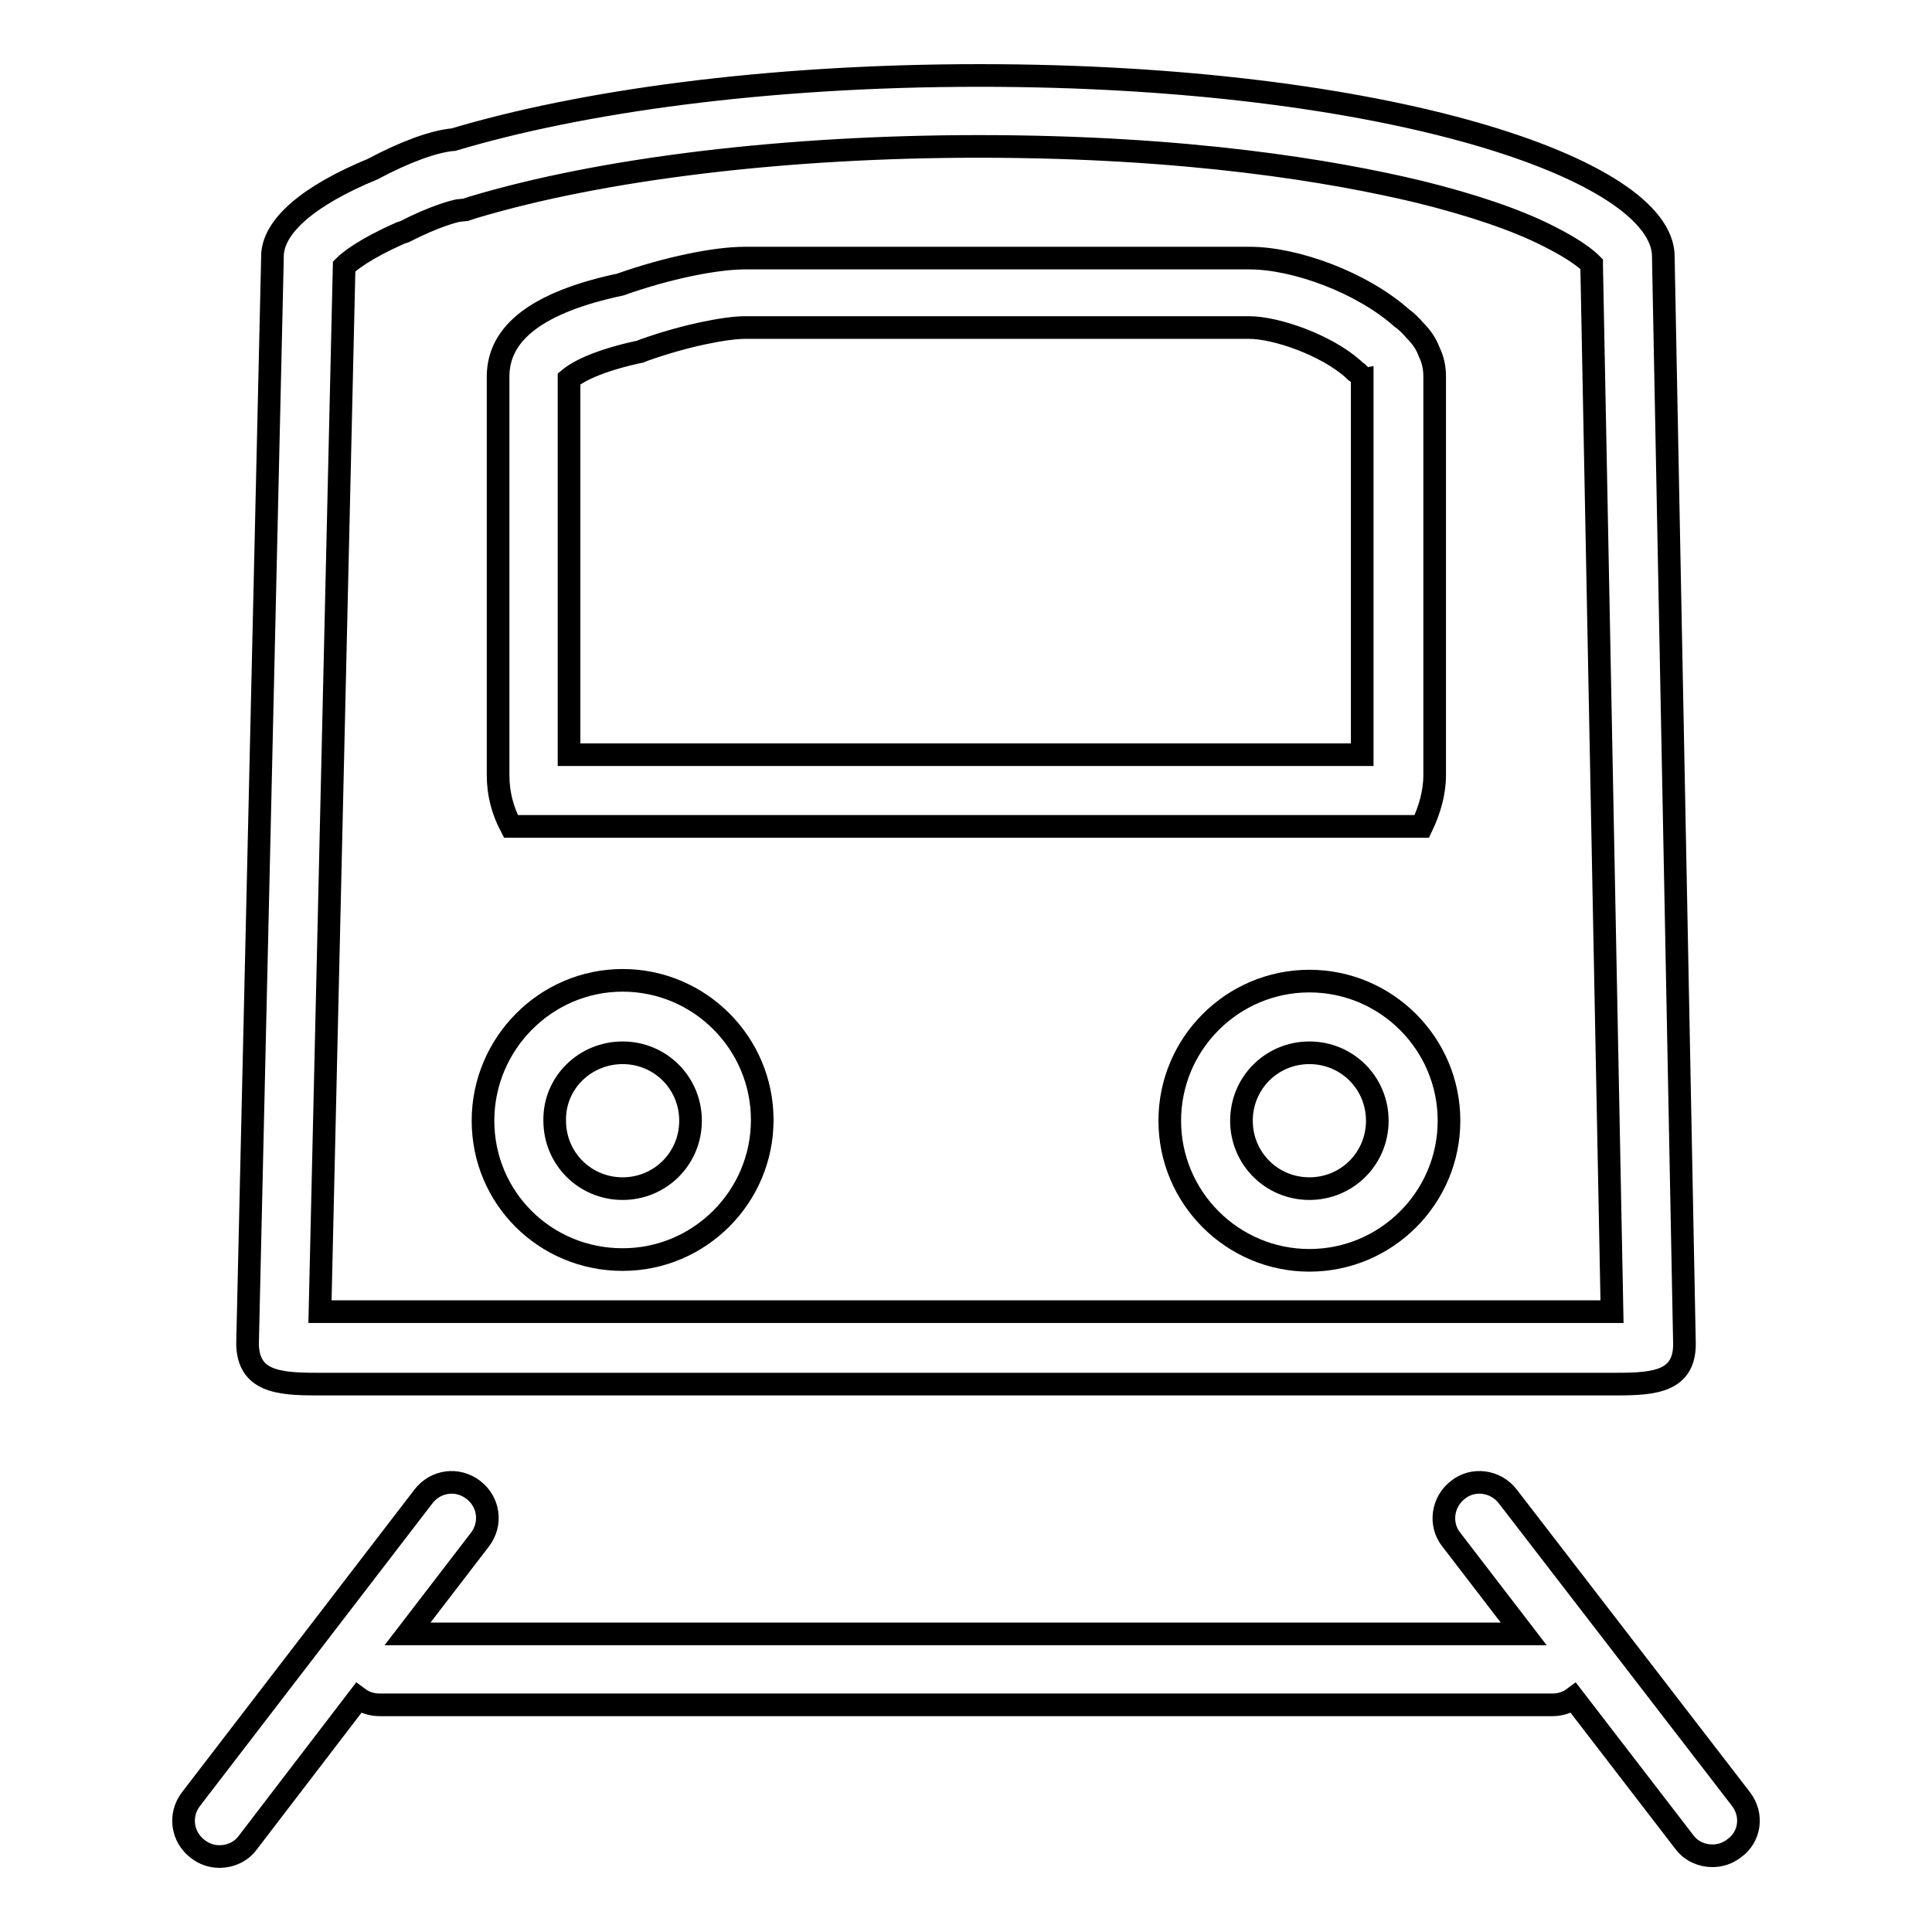
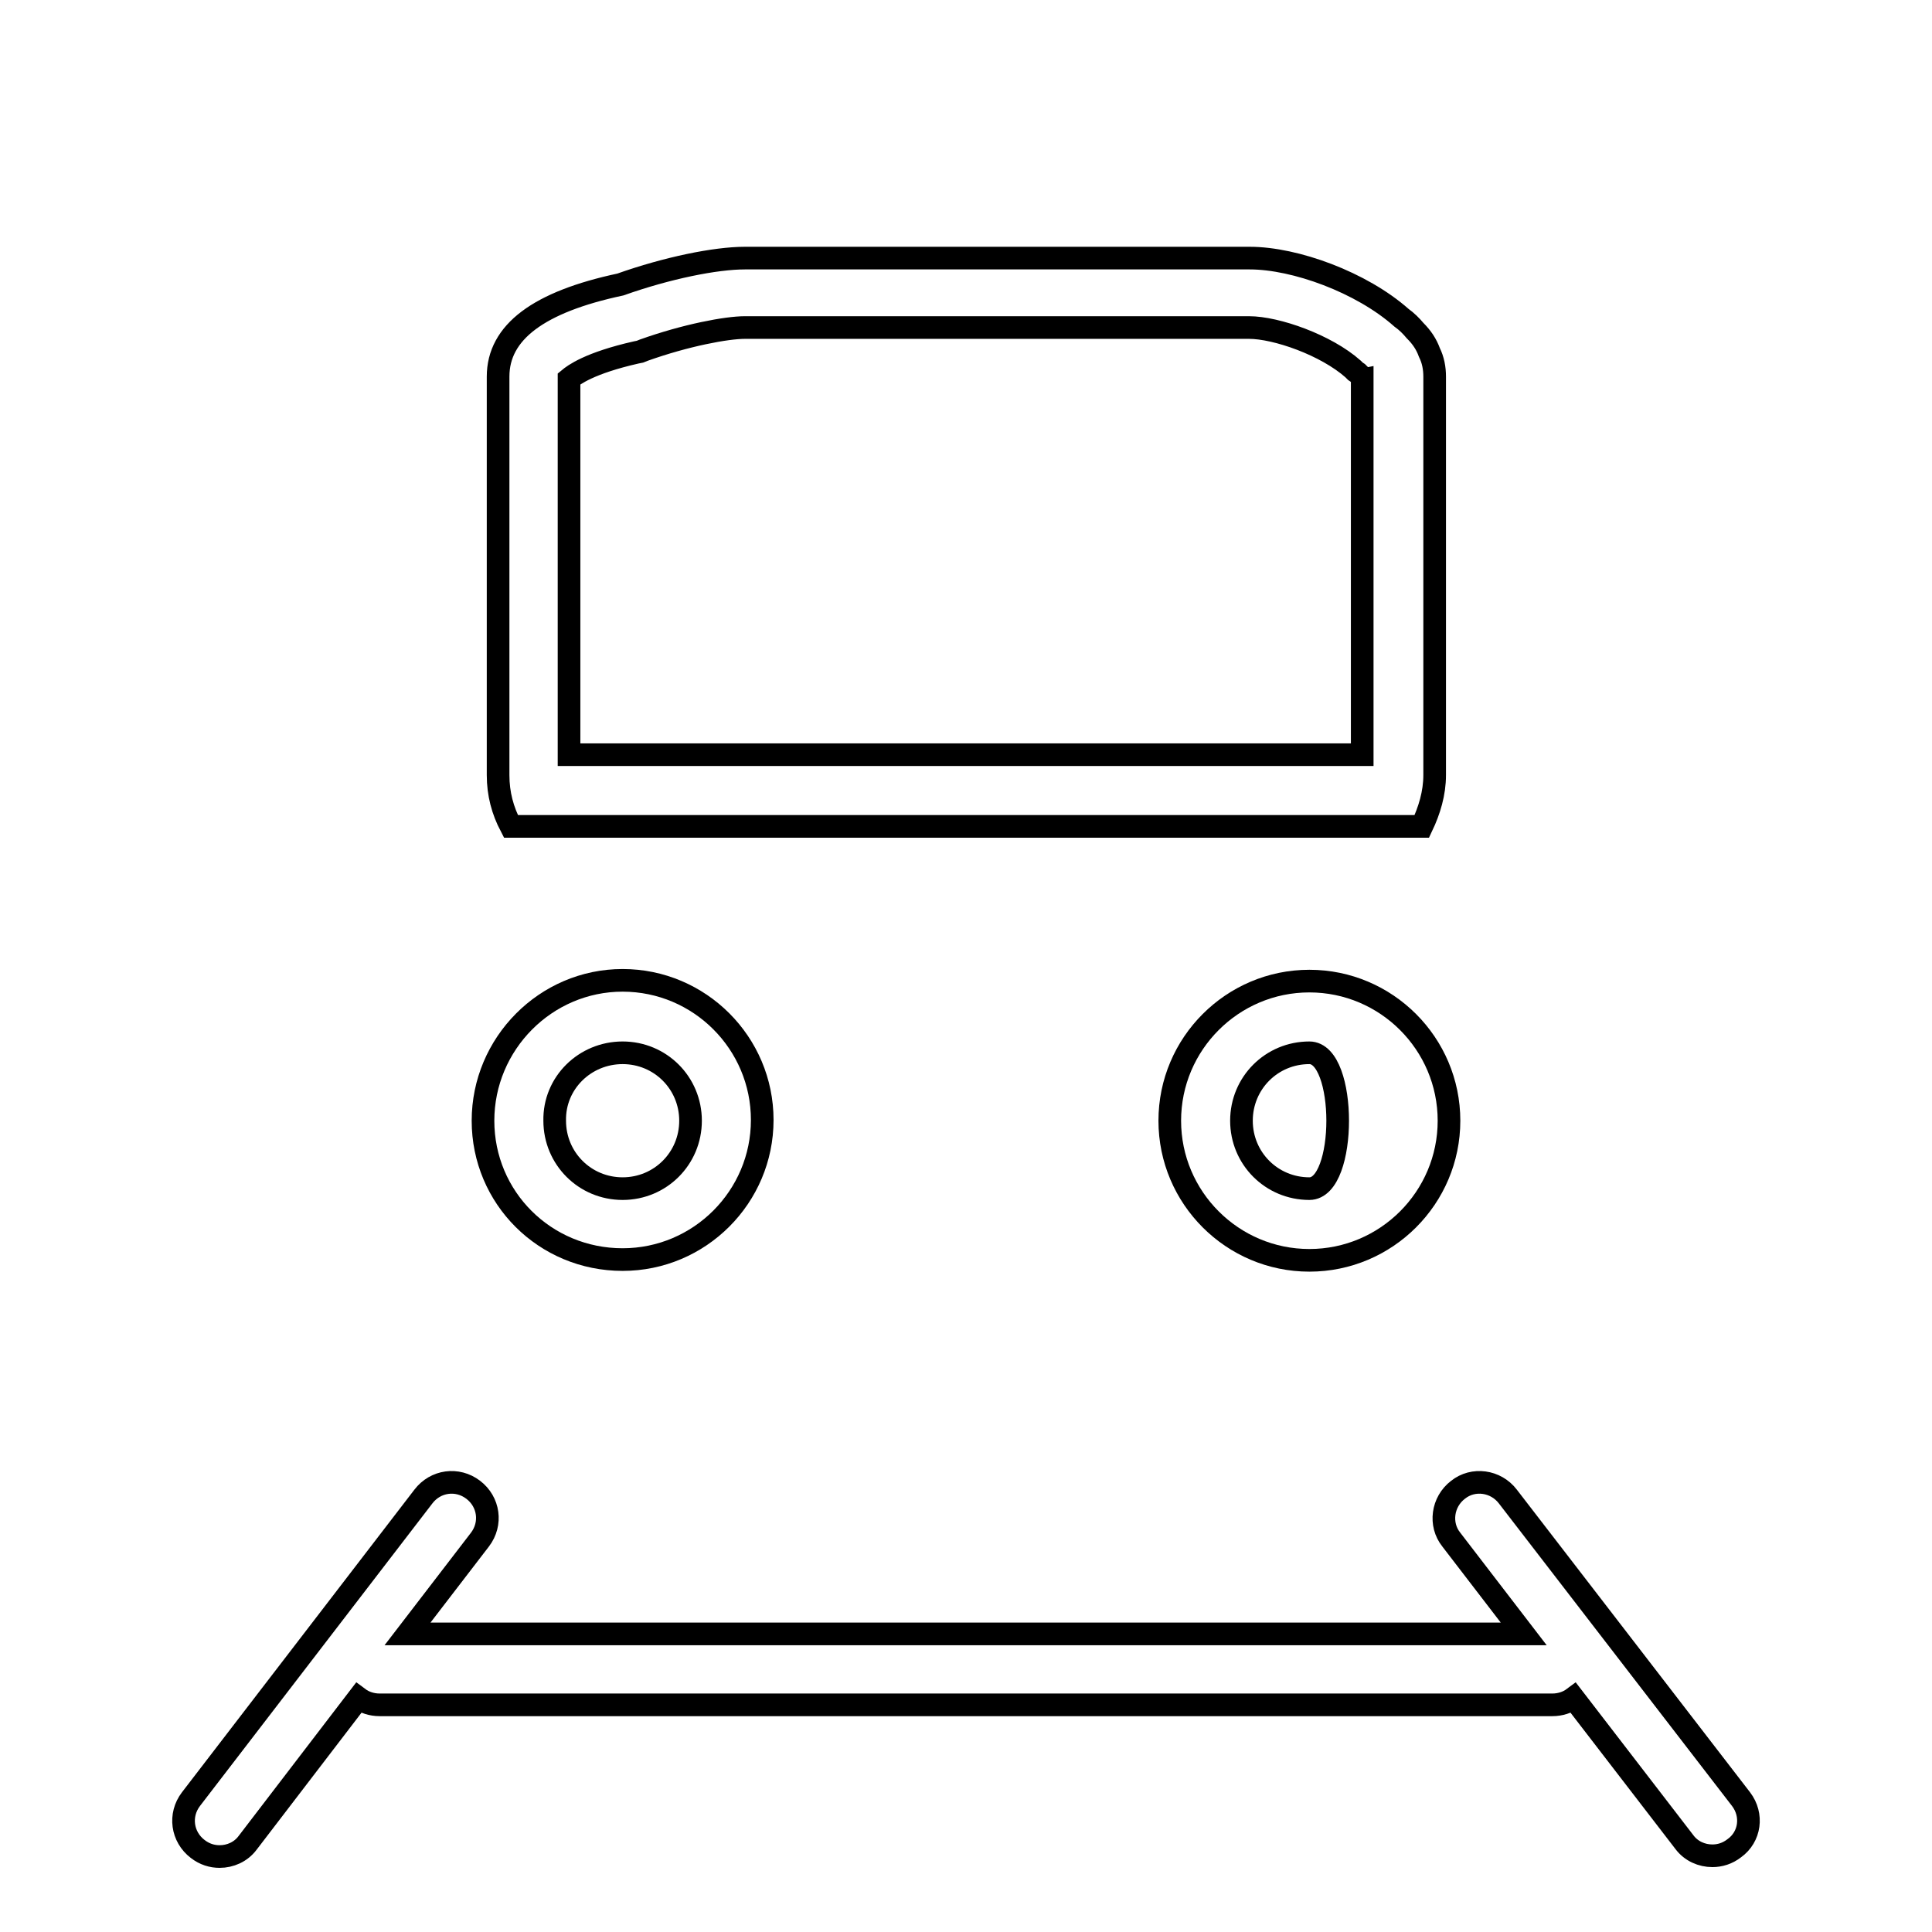
<svg xmlns="http://www.w3.org/2000/svg" version="1.1" x="0px" y="0px" viewBox="0 0 256 256" enable-background="new 0 0 256 256" xml:space="preserve">
  <g>
    <g>
-       <path stroke-width="3" fill-opacity="0" stroke="#000000" d="M41.9,183.4c1,0,2,0,3,0h166.5c1,0,2,0,2.9,0c5,0,8.9-0.4,8.9-5.3l-2.8-143.9c0,0,0,0,0-0.1c0,0,0,0,0-0.1c0-11.6-36.7-24-90.6-24c-28.5,0-53,3.5-69.7,8.5c-2.6,0.2-6.6,1.7-10.7,3.9C40.9,25.9,36.1,30,36.1,34c0,0,0,0.1,0,0.1c0,0,0,0,0,0.1l-3.3,143.9C32.9,183,36.8,183.4,41.9,183.4z M45.6,35.3c0.7-0.7,2.7-2.3,7.4-4.4l0.3-0.1l0.3-0.1c4.1-2.1,6.6-2.7,7.1-2.8l1-0.1l0.9-0.3c17.3-5.2,41.7-8.1,67.1-8.1c27.8,0,47,3.3,58.3,6c6.9,1.7,12.9,3.7,17.2,5.9c3.6,1.8,5.1,3.1,5.7,3.7l0,0.1l2.7,138.7c-0.2,0-0.5,0-0.7,0c-0.5,0-1.1,0-1.6,0H44.8c-0.5,0-1.1,0-1.6,0c-0.3,0-0.6,0-0.8,0L45.6,35.3z" />
-       <path stroke-width="3" fill-opacity="0" stroke="#000000" d="M173.5,130c-10.2,0-18.5,8.3-18.5,18.5c0,10.2,8.3,18.5,18.5,18.5c10.2,0,18.5-8.3,18.5-18.5C192,138.3,183.7,130,173.5,130z M173.5,157.5c-5,0-9-4-9-9s4-9,9-9c5,0,9,4,9,9S178.5,157.5,173.5,157.5z" />
+       <path stroke-width="3" fill-opacity="0" stroke="#000000" d="M173.5,130c-10.2,0-18.5,8.3-18.5,18.5c0,10.2,8.3,18.5,18.5,18.5c10.2,0,18.5-8.3,18.5-18.5C192,138.3,183.7,130,173.5,130z M173.5,157.5c-5,0-9-4-9-9s4-9,9-9S178.5,157.5,173.5,157.5z" />
      <path stroke-width="3" fill-opacity="0" stroke="#000000" d="M82.5,166.9c10.2,0,18.5-8.3,18.5-18.5c0-10.2-8.3-18.5-18.5-18.5S64,138.3,64,148.5C64,158.7,72.2,166.9,82.5,166.9z M82.5,139.5c5,0,9,4,9,9c0,5-4,9-9,9s-9-4-9-9C73.4,143.5,77.5,139.5,82.5,139.5z" />
      <path stroke-width="3" fill-opacity="0" stroke="#000000" d="M188.4,109.5c1-2.1,1.7-4.4,1.7-6.8V49.9l0,0c0-1.1-0.2-2.2-0.7-3.2c-0.4-1.1-1-2-1.9-2.9l0,0c-0.5-0.6-1.1-1.2-1.8-1.7c-5.3-4.7-14.1-7.9-20.1-7.9H98.7c-3.9,0-10.3,1.3-16.5,3.5C71.4,40,66,44,66,49.9v52.8c0,2.5,0.6,4.7,1.7,6.8L188.4,109.5L188.4,109.5z M75.4,50.2c0.6-0.5,2.7-2.1,8.9-3.5l0.5-0.1l0.5-0.2c5.6-2,11-3,13.4-3h66.8c3.6,0,10.2,2.3,13.8,5.5l0.3,0.3l0.3,0.2c0,0,0.1,0.1,0.4,0.4c0,0,0.1,0.1,0.1,0.1c0,0.1,0.1,0.1,0.1,0.1l0,0V100H75.4V50.2z" />
      <path stroke-width="3" fill-opacity="0" stroke="#000000" d="M230.7,238.4l-30.9-40.1c-1.6-2.1-4.6-2.5-6.6-0.9c-2.1,1.6-2.5,4.6-0.9,6.6l9.6,12.5H54l9.6-12.5c1.6-2.1,1.2-5-0.9-6.6c-2.1-1.6-5-1.2-6.6,0.9l-30.8,40.1c-1.6,2.1-1.2,5,0.9,6.6c0.9,0.7,1.9,1,2.9,1c1.4,0,2.8-0.6,3.7-1.8L47.5,225c0.8,0.6,1.8,0.9,2.8,0.9h155.4c1,0,2-0.3,2.8-0.9l14.7,19.1c0.9,1.2,2.3,1.8,3.7,1.8c1,0,2-0.3,2.9-1C231.9,243.4,232.3,240.5,230.7,238.4z" />
    </g>
  </g>
</svg>